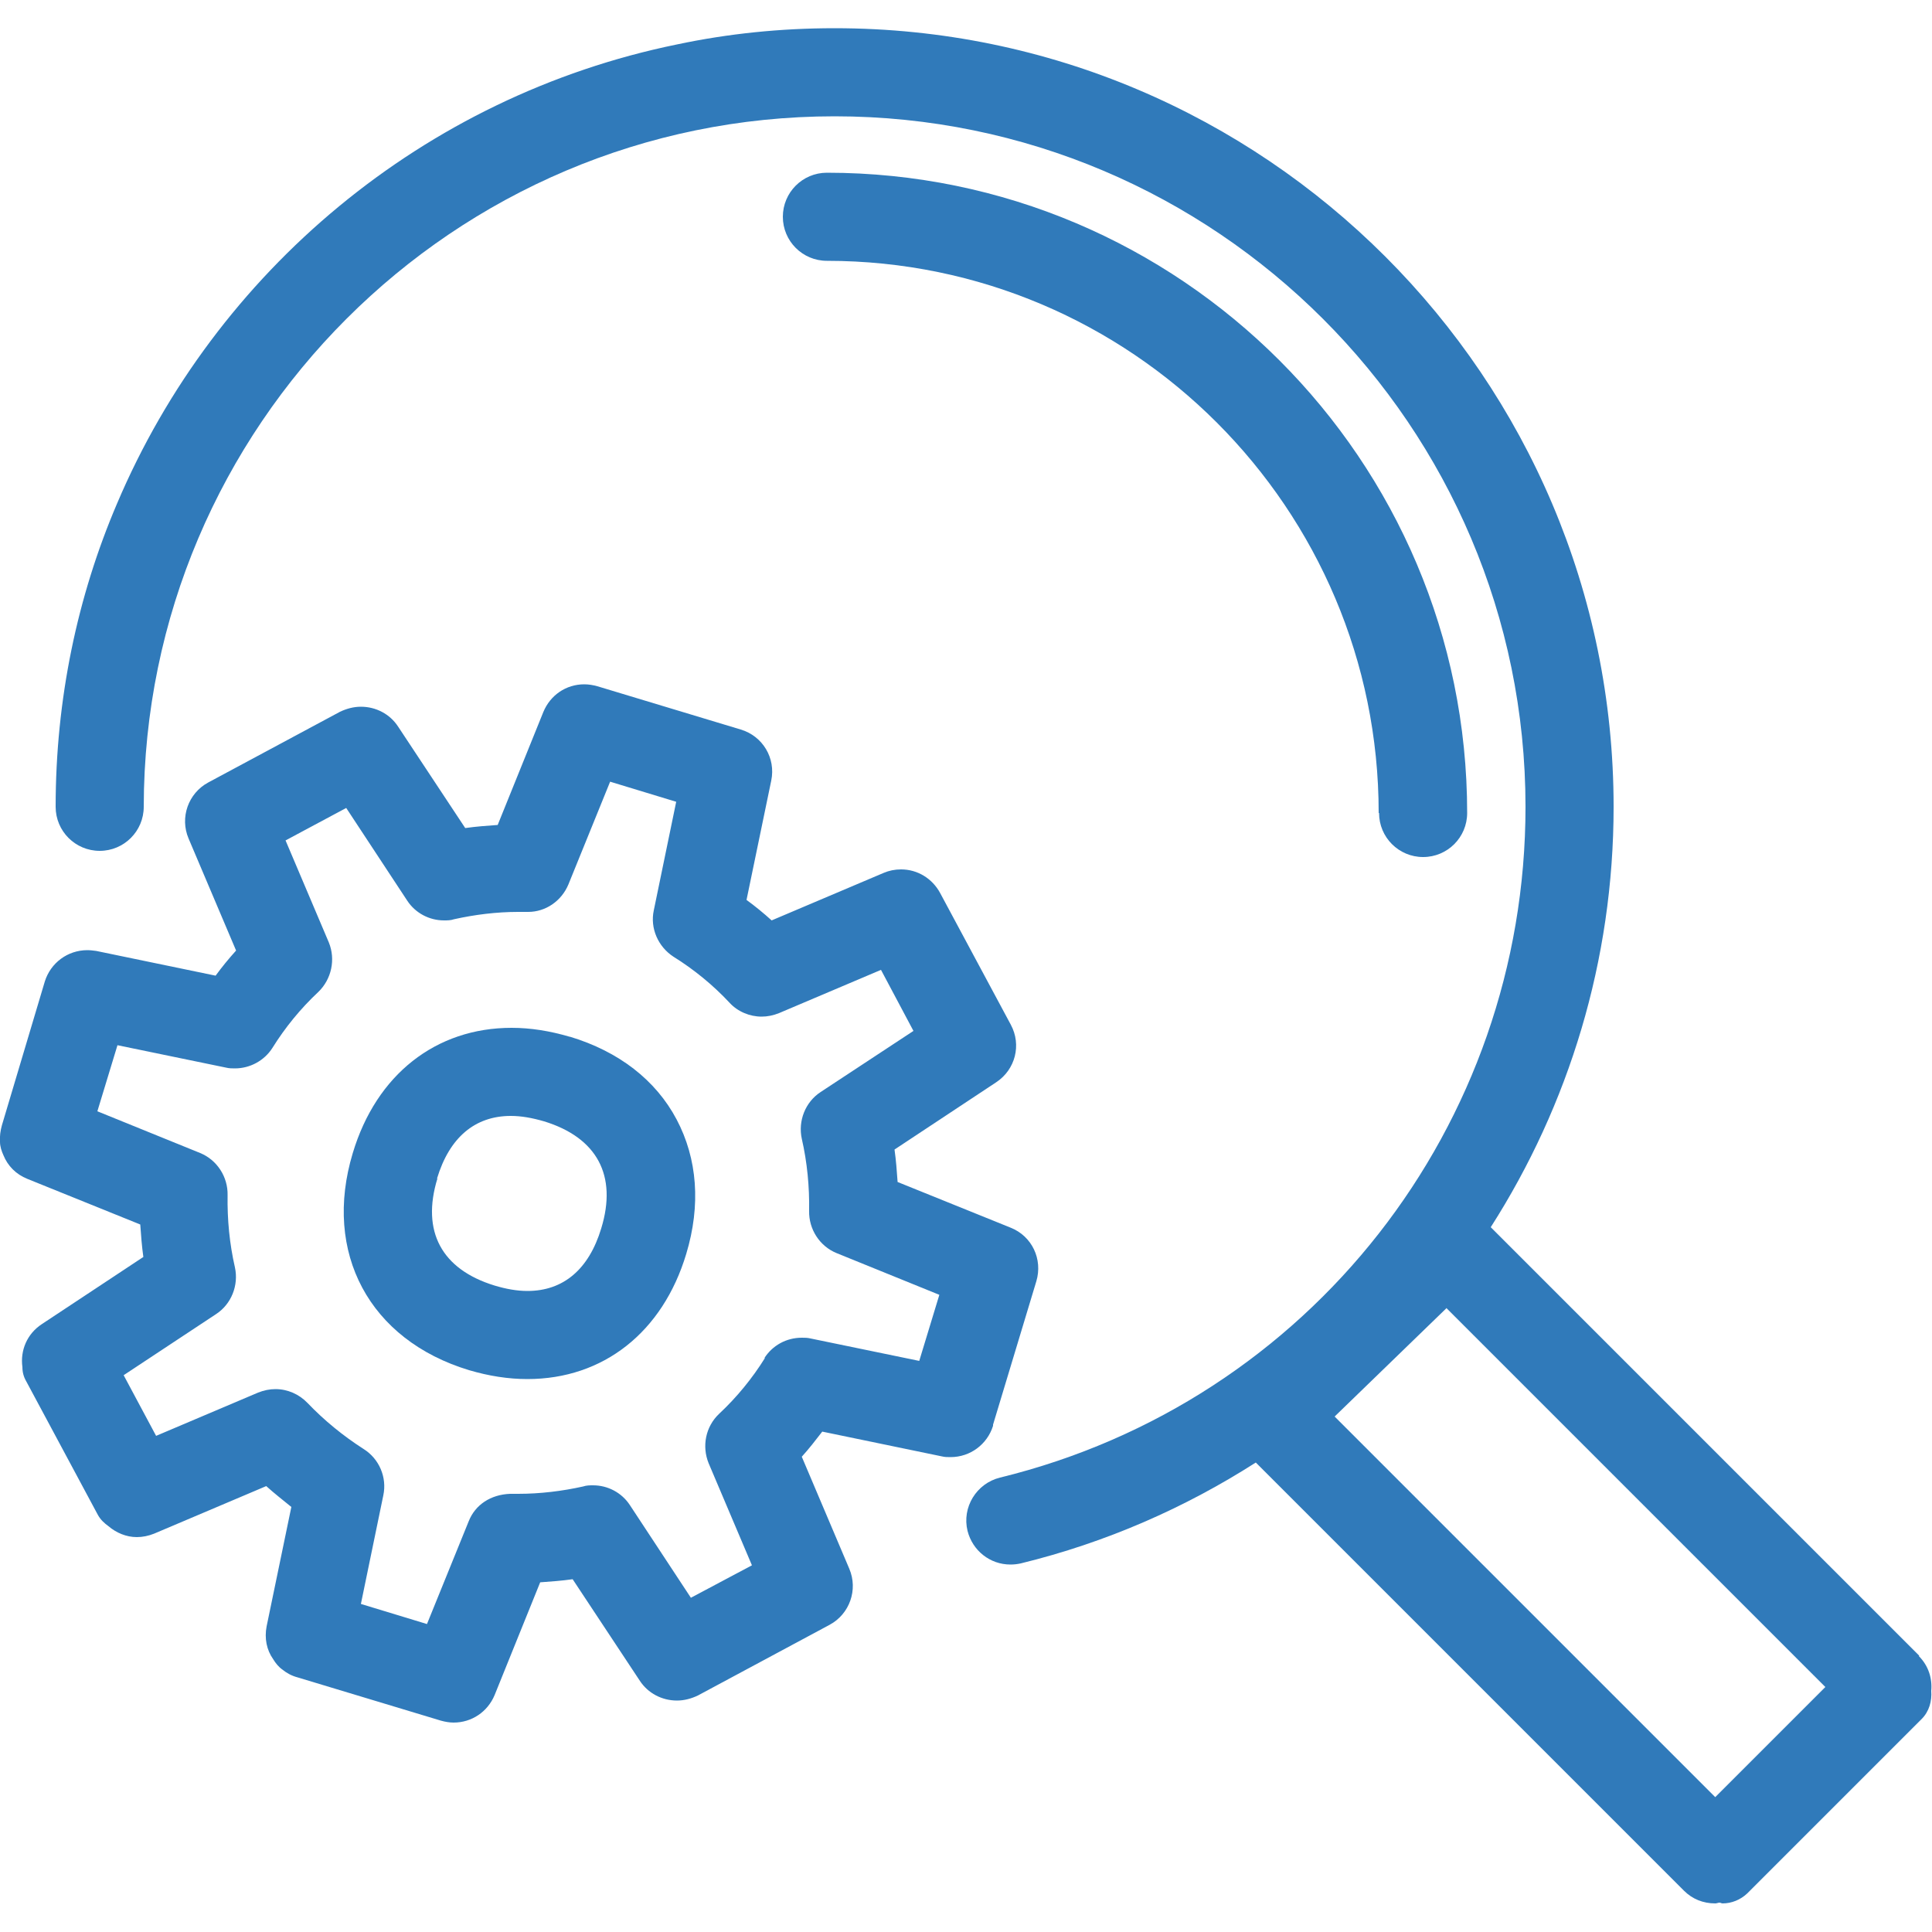
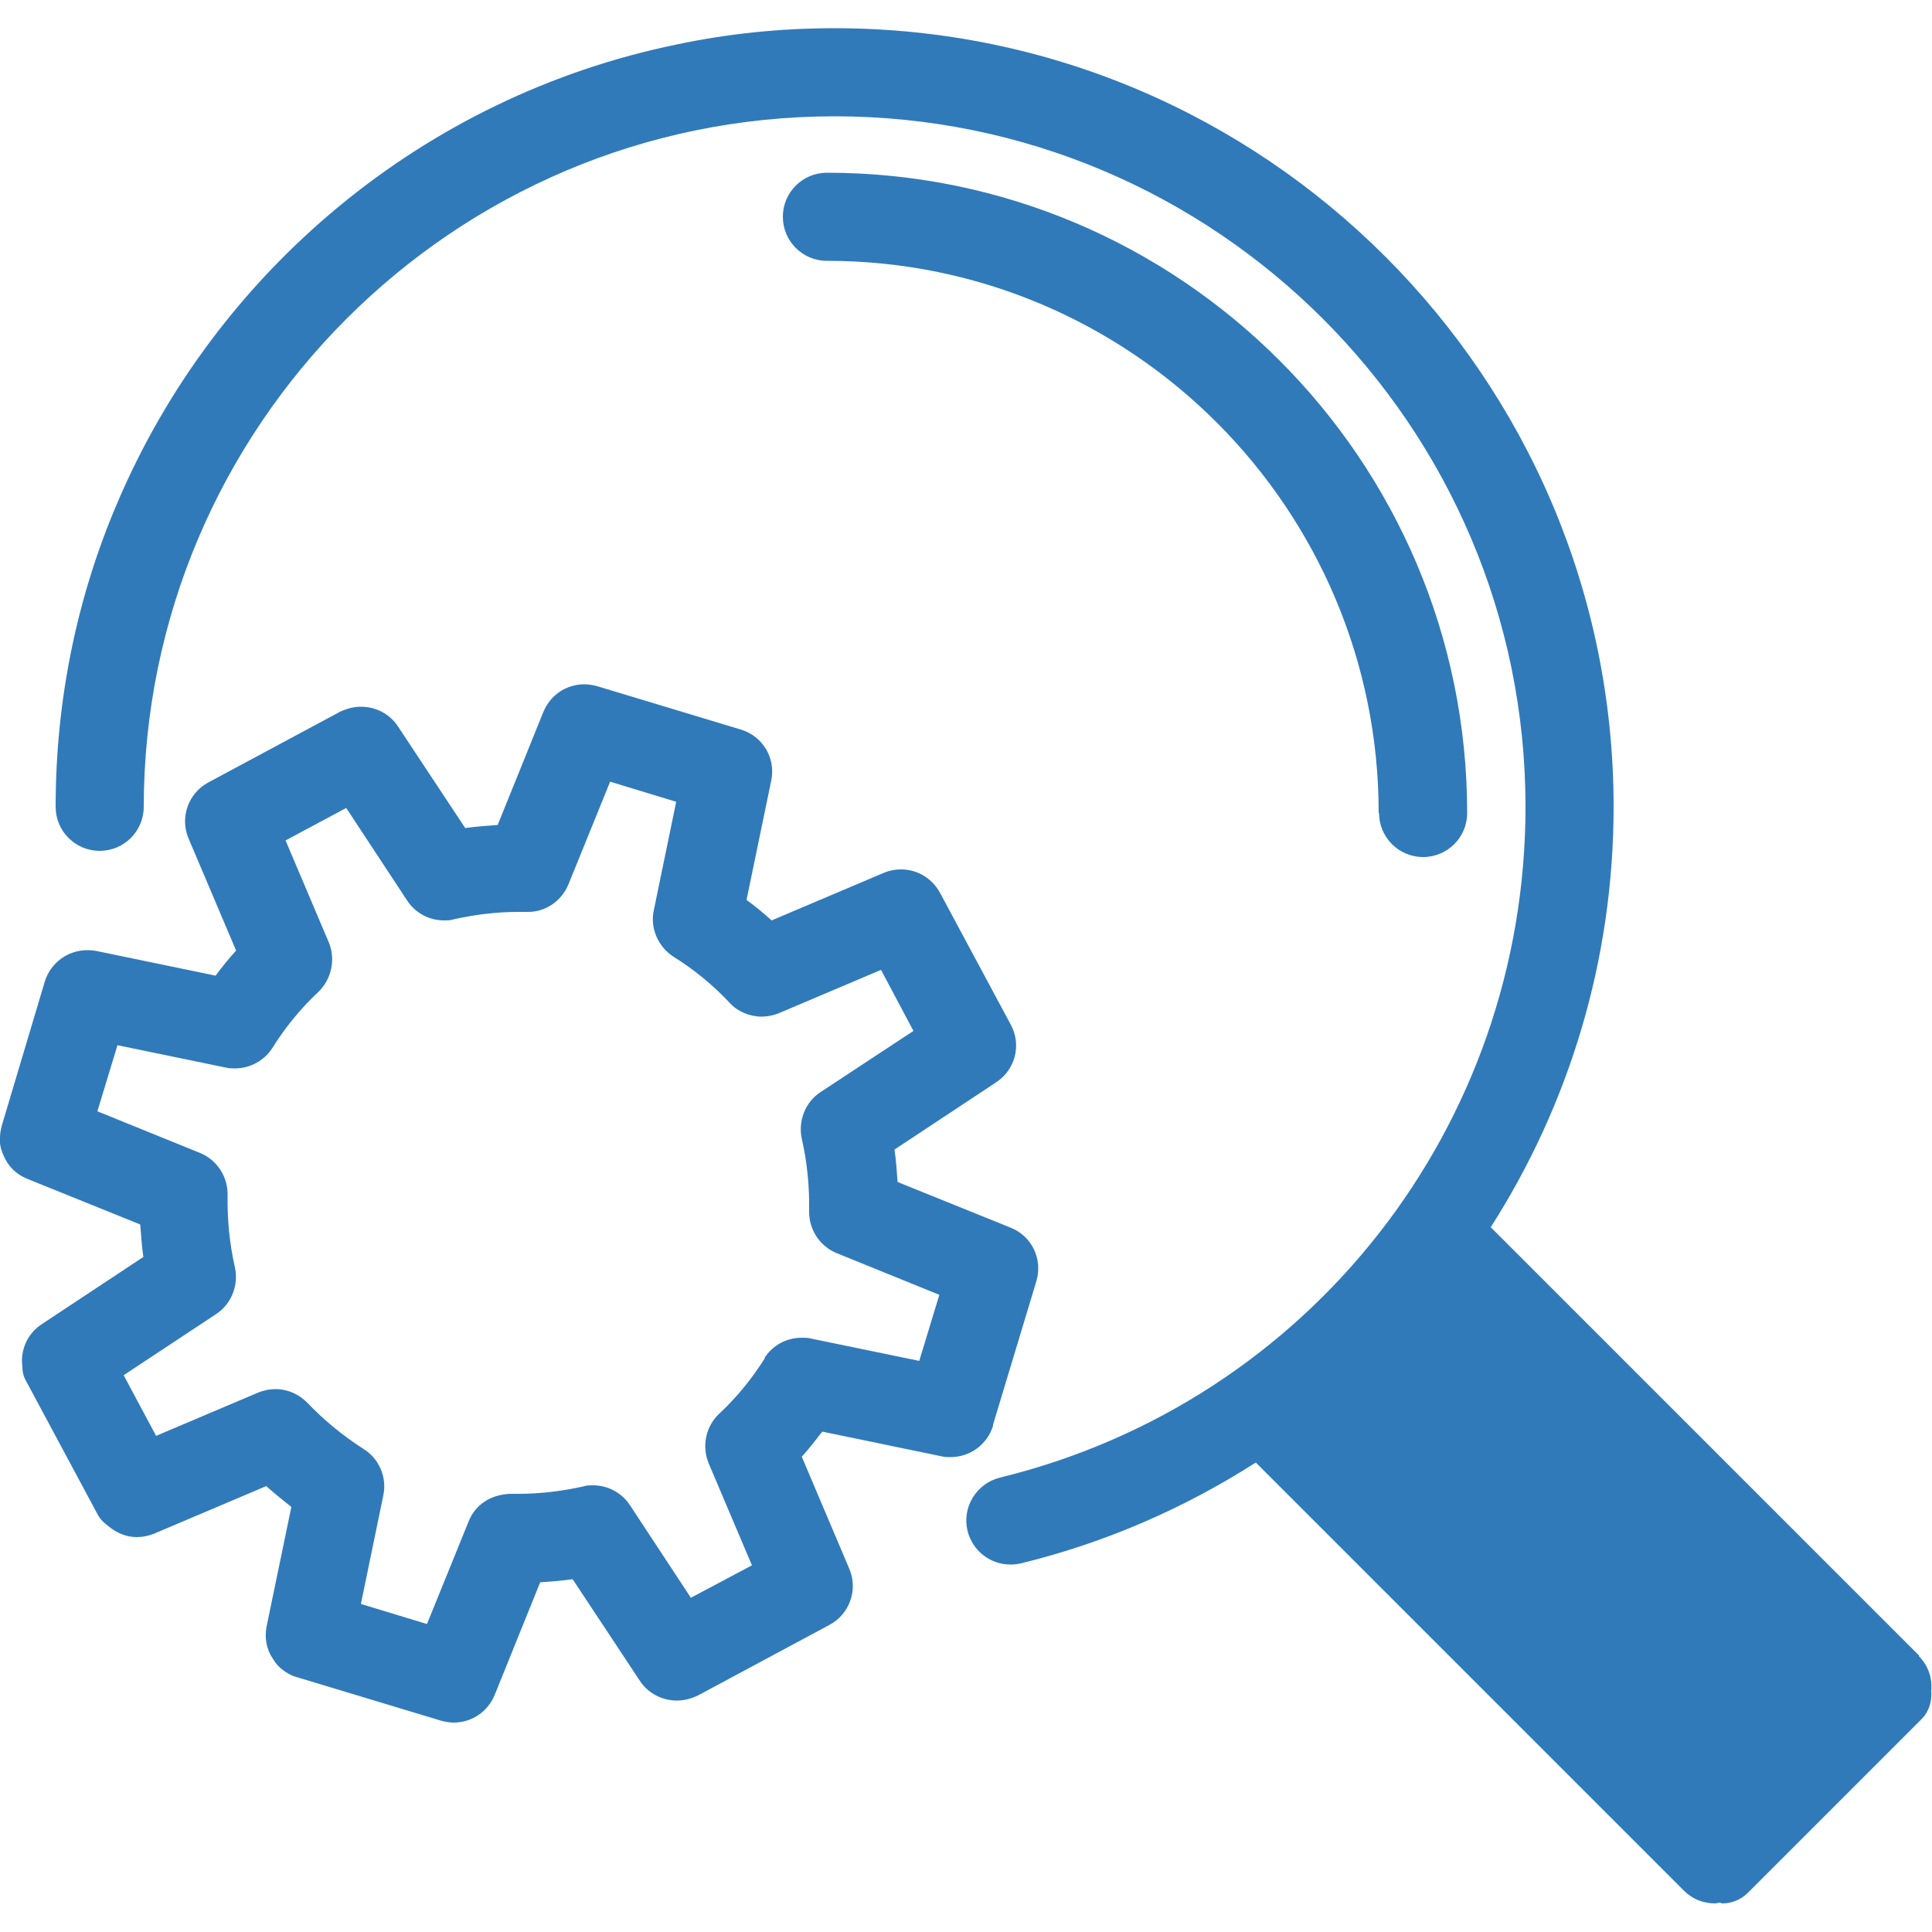
<svg xmlns="http://www.w3.org/2000/svg" id="Layer_1" data-name="Layer 1" viewBox="0 0 50 50">
  <defs>
    <style>
      .cls-1 {
        fill: #307aba;
      }
    </style>
  </defs>
-   <path class="cls-1" d="m49.67,42.85l-11.09-11.09c2.02-3.16,3.18-6.9,3.18-10.88C41.76,9.77,32.72.73,21.6.73c-1.4,0-2.76.14-4.08.42C10.97,2.49,5.58,7.02,3.03,13.03c-1.03,2.41-1.59,5.07-1.59,7.85,0,.63.51,1.14,1.14,1.14s1.14-.51,1.14-1.14C3.73,11.03,11.74,3.01,21.6,3.01s17.88,8.02,17.88,17.87c0,8.26-5.59,15.4-13.6,17.36-.61.15-.99.77-.84,1.38.13.51.58.87,1.11.87.09,0,.18-.01.27-.03,2.21-.54,4.25-1.44,6.08-2.61l11.08,11.08c.22.22.5.33.81.33.04,0,.08-.02.11-.02.03,0,.05.02.08.02.23,0,.46-.09.64-.26l4.51-4.51c.2-.2.27-.47.25-.73.03-.32-.07-.65-.32-.9Zm-12.23-8.99l9.8,9.8-2.85,2.85-9.85-9.85,2.9-2.81Z" />
+   <path class="cls-1" d="m49.67,42.85l-11.09-11.09c2.02-3.16,3.18-6.9,3.18-10.88C41.76,9.77,32.72.73,21.6.73c-1.4,0-2.76.14-4.08.42C10.97,2.49,5.58,7.02,3.03,13.03c-1.03,2.41-1.59,5.07-1.59,7.85,0,.63.51,1.14,1.14,1.14s1.14-.51,1.14-1.14C3.73,11.03,11.74,3.01,21.6,3.01s17.88,8.02,17.88,17.87c0,8.26-5.59,15.4-13.6,17.36-.61.15-.99.77-.84,1.38.13.51.58.87,1.11.87.09,0,.18-.01.27-.03,2.21-.54,4.25-1.44,6.08-2.61l11.08,11.08c.22.22.5.33.81.33.04,0,.08-.02.11-.02.03,0,.05.02.08.02.23,0,.46-.09.64-.26l4.51-4.51c.2-.2.27-.47.25-.73.03-.32-.07-.65-.32-.9Zm-12.23-8.99Z" />
  <path class="cls-1" d="m35.69,21.04c0,.63.51,1.14,1.14,1.14s1.14-.51,1.14-1.14c0-9.14-7.43-16.57-16.57-16.57-.63,0-1.14.51-1.14,1.14s.51,1.14,1.14,1.14c7.88,0,14.28,6.41,14.28,14.29Z" />
  <path class="cls-1" d="m25.7,36.87l1.12-3.71c.17-.57-.11-1.17-.67-1.39l-2.92-1.18c-.02-.28-.04-.56-.08-.84l2.63-1.74c.5-.33.66-.97.38-1.49l-1.83-3.41c-.2-.37-.58-.61-1.01-.61-.16,0-.31.03-.45.09l-2.9,1.23c-.21-.19-.43-.37-.65-.53l.64-3.09c.12-.58-.22-1.15-.79-1.32l-3.71-1.12c-.11-.03-.22-.05-.34-.05-.47,0-.88.28-1.06.72l-1.18,2.92c-.28.02-.56.04-.84.08l-1.74-2.63c-.21-.32-.57-.51-.96-.51-.19,0-.37.05-.54.13l-3.41,1.83c-.52.28-.74.91-.51,1.45l1.23,2.9c-.19.21-.37.43-.53.65l-3.09-.64c-.08-.01-.15-.02-.23-.02-.51,0-.95.33-1.1.81L.05,29.12c-.04.14-.06.29-.05.43,0,.12.04.24.09.35.11.27.32.49.62.61l2.92,1.18c.02.28.04.56.08.84l-2.63,1.74c-.38.25-.56.68-.5,1.11,0,.13.03.25.1.37l1.85,3.45c.07.13.17.22.28.3.2.17.46.28.73.28.15,0,.3-.03.45-.09l2.9-1.23c.21.19.43.36.65.54l-.64,3.09c-.06.31,0,.61.17.85.06.1.14.2.24.27.11.09.24.16.39.2l3.71,1.12c.11.03.22.05.33.05.47,0,.88-.28,1.06-.71l1.18-2.92c.28-.02.56-.04.84-.08l1.74,2.63c.21.32.57.51.96.51.19,0,.37-.05.54-.13l3.41-1.83c.52-.28.74-.91.51-1.45l-1.23-2.9c.19-.21.36-.43.53-.65l3.09.64c.08.02.15.02.23.02.51,0,.95-.33,1.1-.81Zm-5.9-1.73c-.33.53-.73,1.02-1.19,1.45-.35.33-.45.84-.27,1.28l1.12,2.64-1.58.84-1.58-2.4c-.21-.32-.57-.51-.95-.51-.09,0-.17,0-.26.03-.54.12-1.11.19-1.68.19h-.21c-.5.02-.9.28-1.07.71l-1.08,2.66-1.71-.52.58-2.81c.1-.47-.11-.95-.51-1.2-.53-.34-1.02-.74-1.45-1.19-.22-.23-.52-.36-.83-.36-.15,0-.3.03-.45.09l-2.64,1.12-.84-1.57,2.39-1.58c.4-.26.59-.75.49-1.21-.14-.61-.2-1.24-.19-1.87.01-.47-.27-.91-.71-1.09l-2.66-1.08.52-1.71,2.81.58c.08.02.16.02.23.02.39,0,.76-.2.97-.53.33-.53.73-1.02,1.19-1.45.34-.33.45-.84.27-1.28l-1.12-2.64,1.57-.84,1.58,2.4c.21.32.57.51.95.51.09,0,.17,0,.26-.03.54-.12,1.1-.19,1.66-.19h.26c.45,0,.86-.28,1.04-.71l1.08-2.66,1.71.52-.58,2.81c-.1.46.11.94.51,1.2.53.33,1.02.73,1.45,1.19.21.23.52.36.83.36.15,0,.3-.03.45-.09l2.64-1.12.84,1.58-2.4,1.58c-.4.26-.59.75-.49,1.21.14.61.2,1.24.19,1.87-.01.47.27.91.71,1.09l2.66,1.08-.52,1.71-2.81-.58c-.08-.02-.15-.02-.23-.02-.4,0-.76.2-.97.53Z" />
-   <path class="cls-1" d="m14.74,26.83c-.51-.15-1.01-.23-1.5-.23-1.96,0-3.5,1.21-4.11,3.24-.78,2.58.43,4.84,3.01,5.62.51.15,1.01.23,1.51.23,1.96,0,3.5-1.21,4.11-3.24.38-1.26.29-2.46-.25-3.48-.54-1.02-1.5-1.76-2.76-2.14Zm-3.43,3.67c.32-1.06.98-1.62,1.91-1.62.27,0,.55.05.86.14,1.37.42,1.9,1.4,1.48,2.77-.32,1.06-.98,1.62-1.91,1.62-.27,0-.55-.05-.85-.14-1.37-.42-1.9-1.4-1.48-2.77Z" />
</svg>